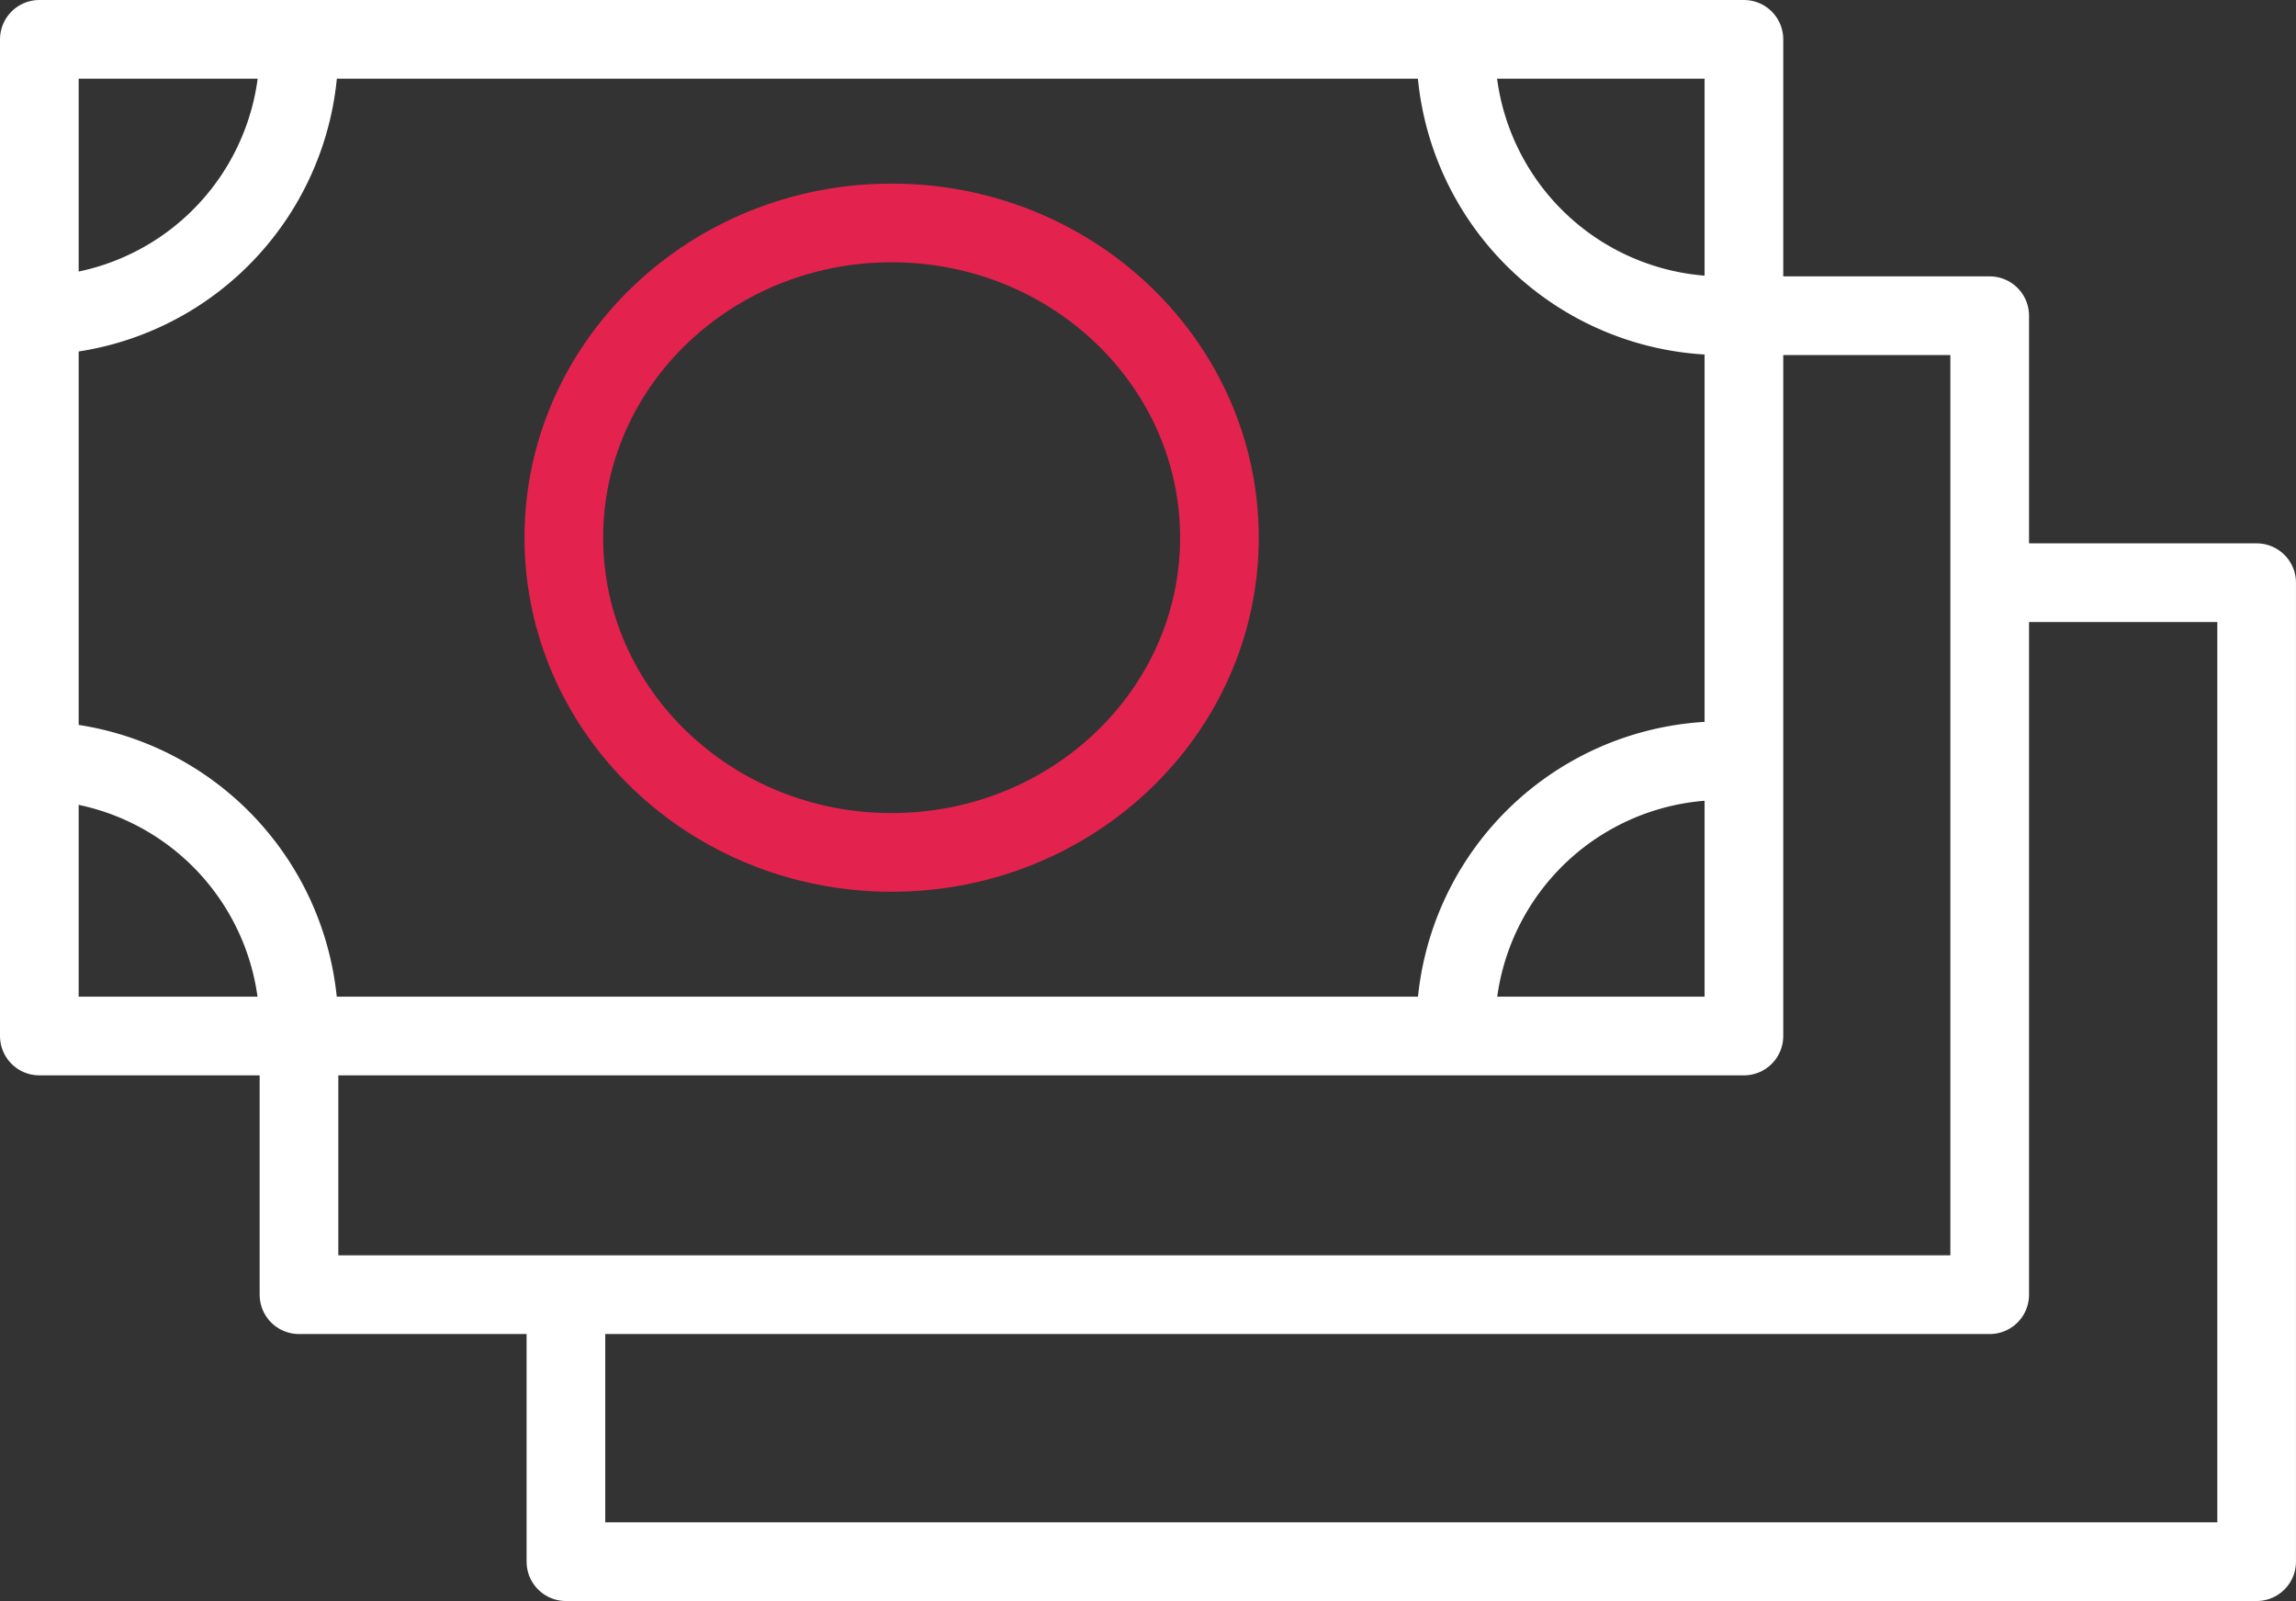
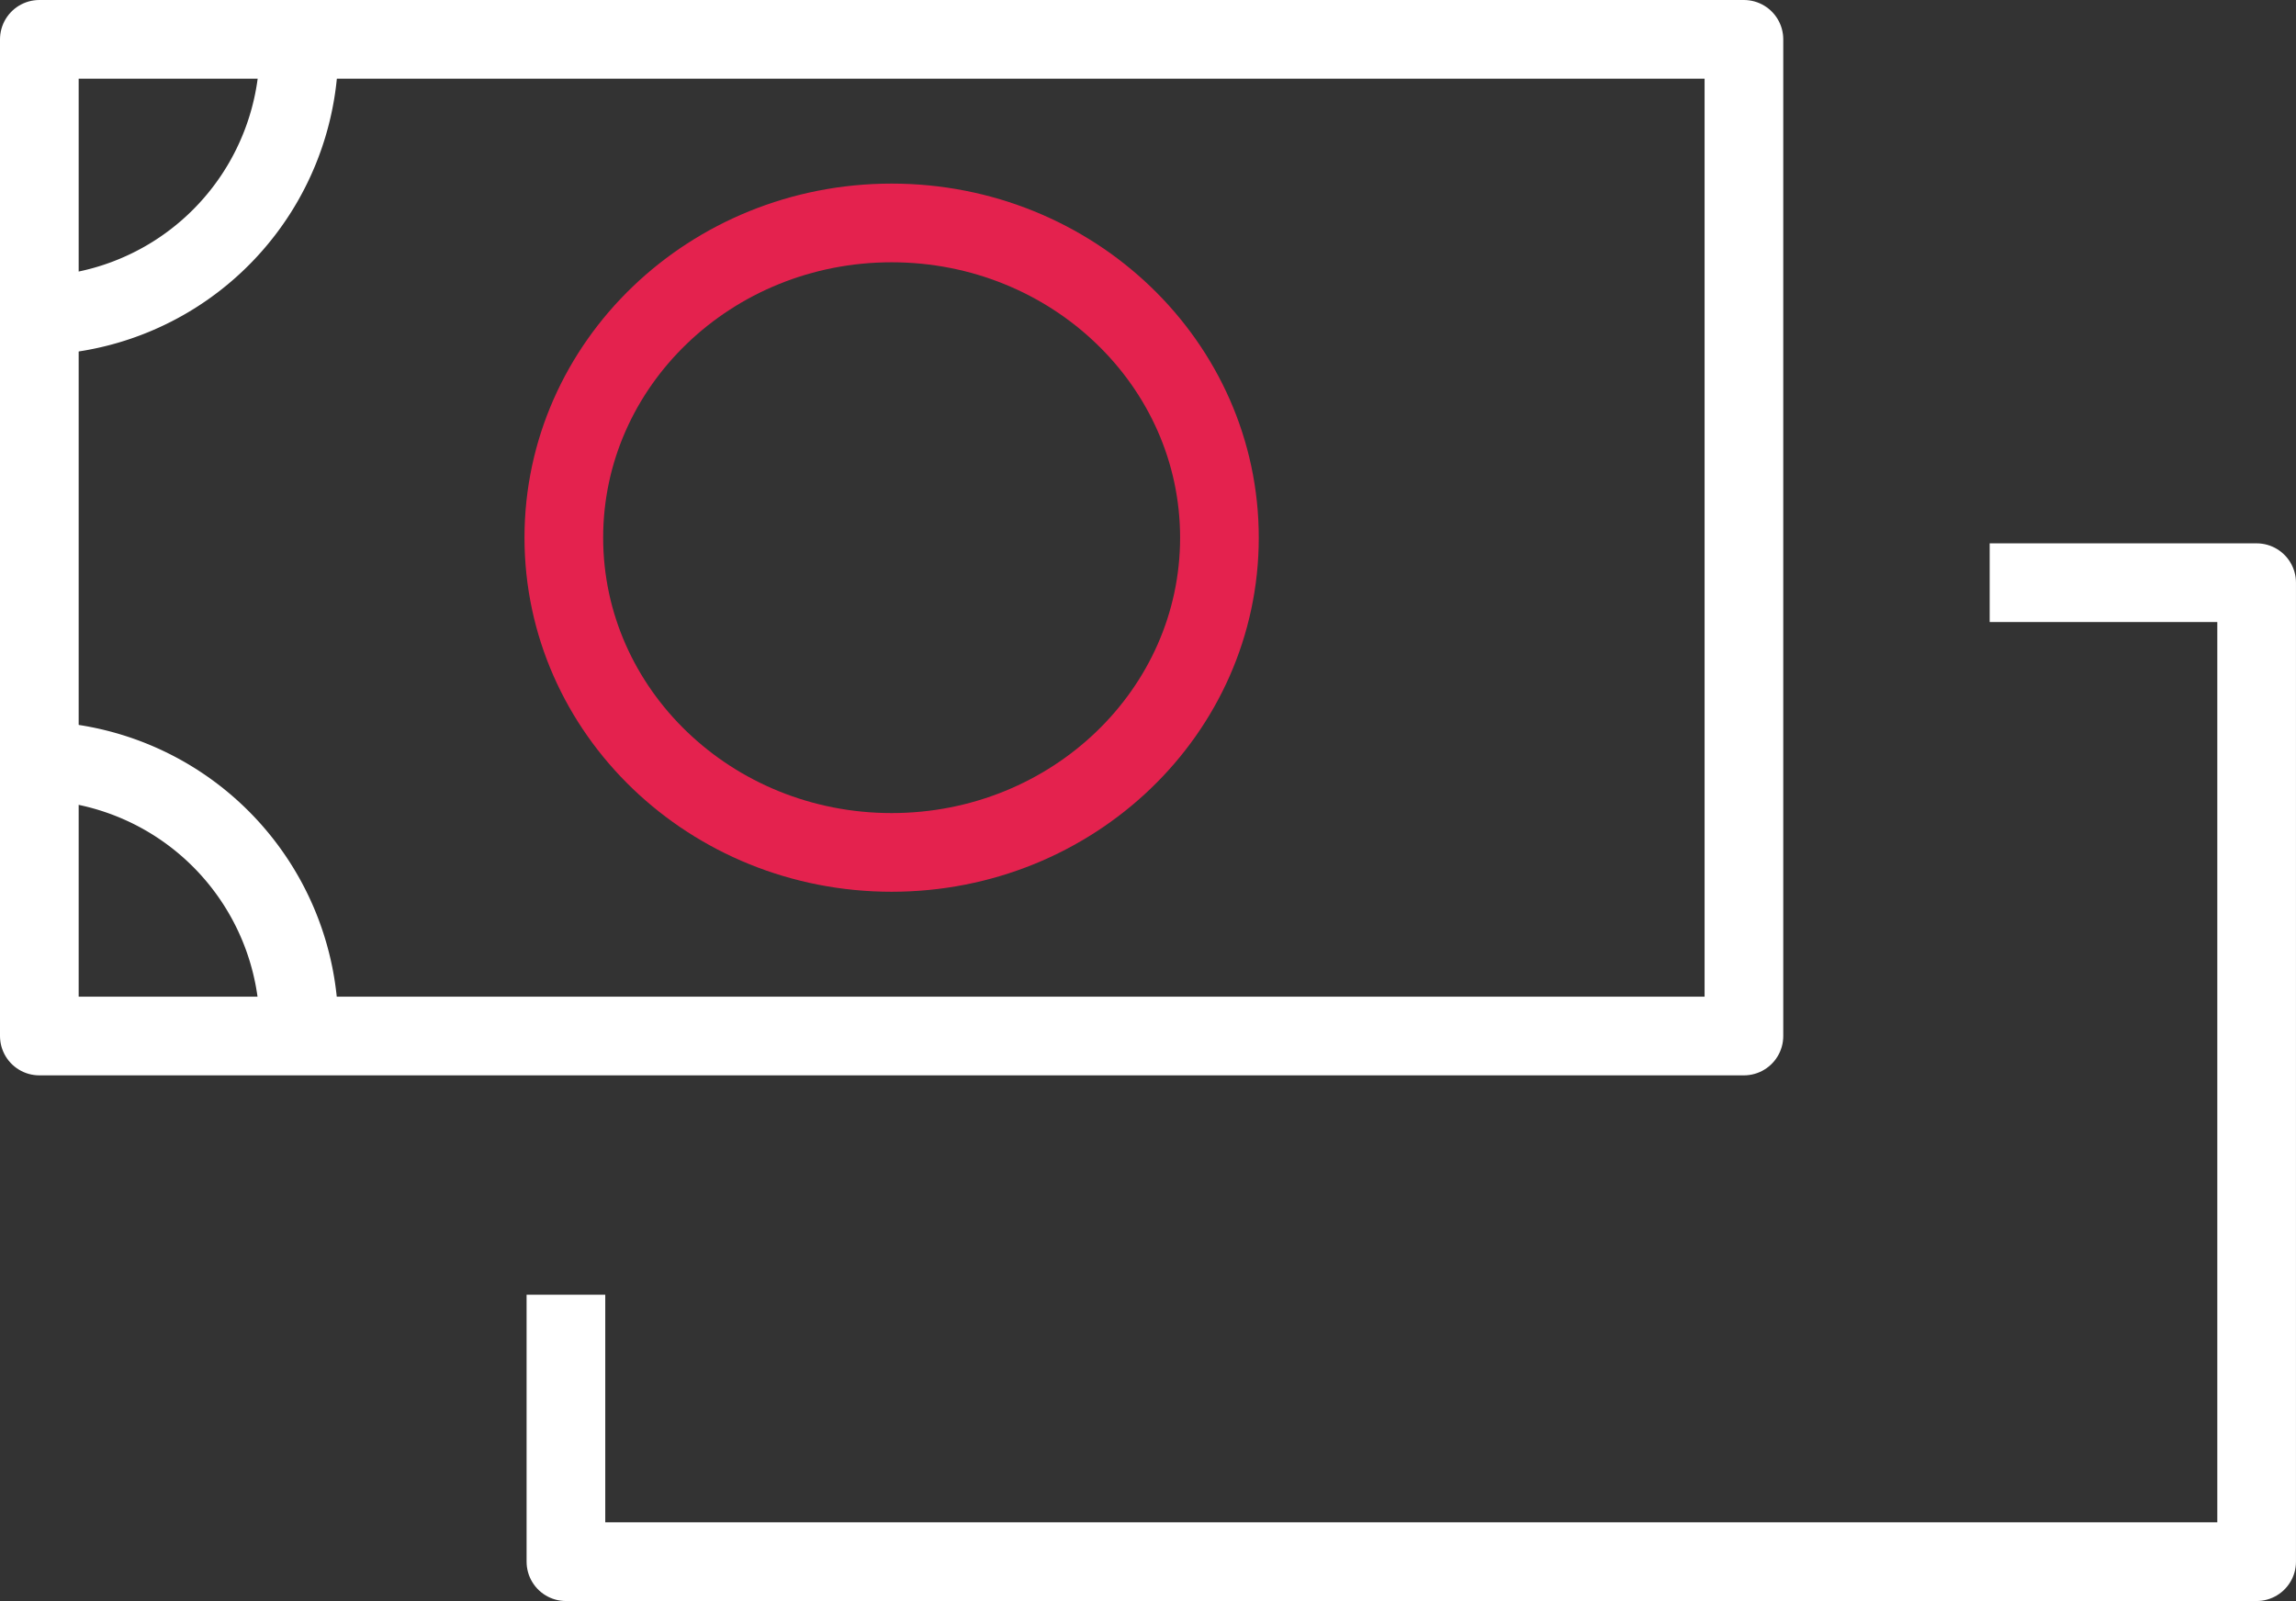
<svg xmlns="http://www.w3.org/2000/svg" width="87.552" height="61.042" viewBox="0 0 87.552 61.042">
  <rect x="0" y="0" width="87.552" height="61.042" fill="#333333" stroke="none" />
  <defs>
    <style>.a,.b{fill:none;stroke-linejoin:round;stroke-width:3px;}.a{stroke:#fff;}.b{stroke:#e4224e;}</style>
  </defs>
  <g transform="translate(1.221 1.5)">
    <rect class="a" width="65" height="38" transform="translate(0.279)" />
-     <path class="a" d="M484,598.146v10.18h64.471V571h-10.18" transform="translate(-473.82 -560.463)" />
    <path class="a" d="M490,604.146v10.18h64.471V577h-10.18" transform="translate(-469.641 -556.284)" />
    <ellipse class="b" cx="12.5" cy="12" rx="12.5" ry="12" transform="translate(20.279 7)" />
-     <path class="a" d="M510,591.18A10.179,10.179,0,0,1,520.18,581" transform="translate(-455.709 -553.497)" />
    <path class="a" d="M488.18,591.18A10.18,10.18,0,0,0,478,581" transform="translate(-478 -553.497)" />
-     <path class="a" d="M510,565a10.178,10.178,0,0,0,10.18,10.18" transform="translate(-455.709 -564.643)" />
    <path class="a" d="M488.18,565A10.179,10.179,0,0,1,478,575.18" transform="translate(-478 -564.643)" />
  </g>
</svg>